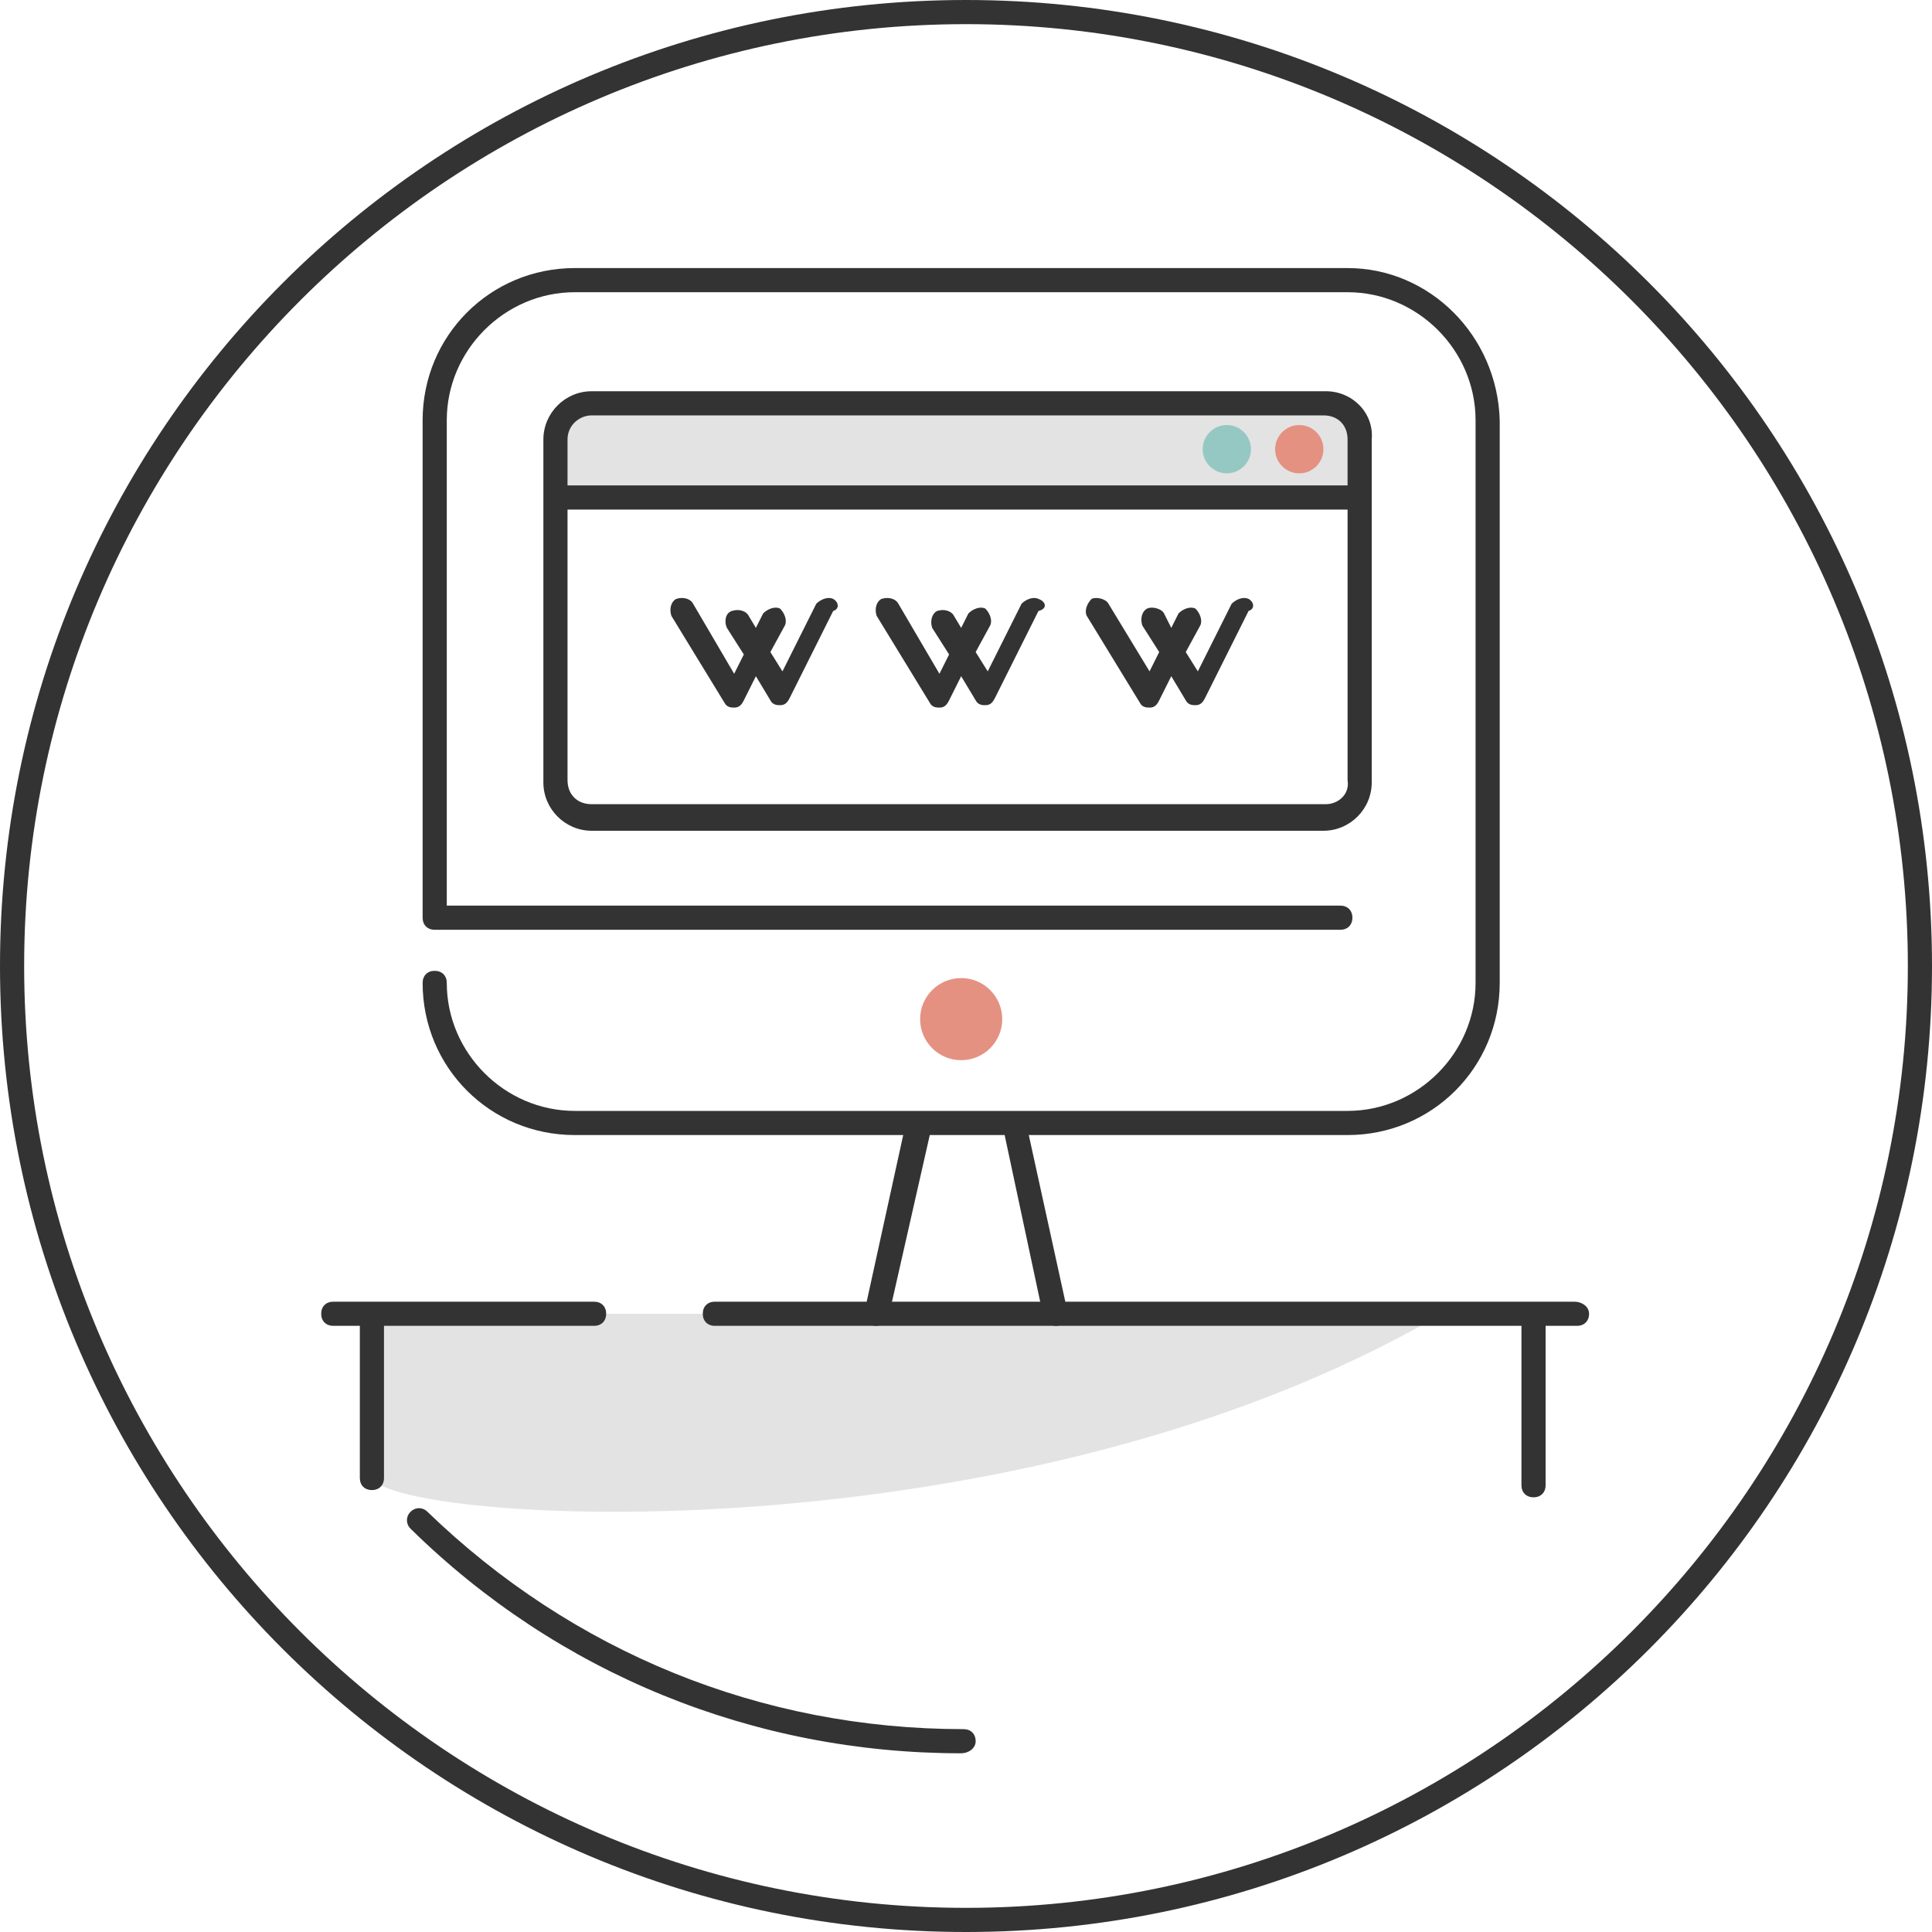
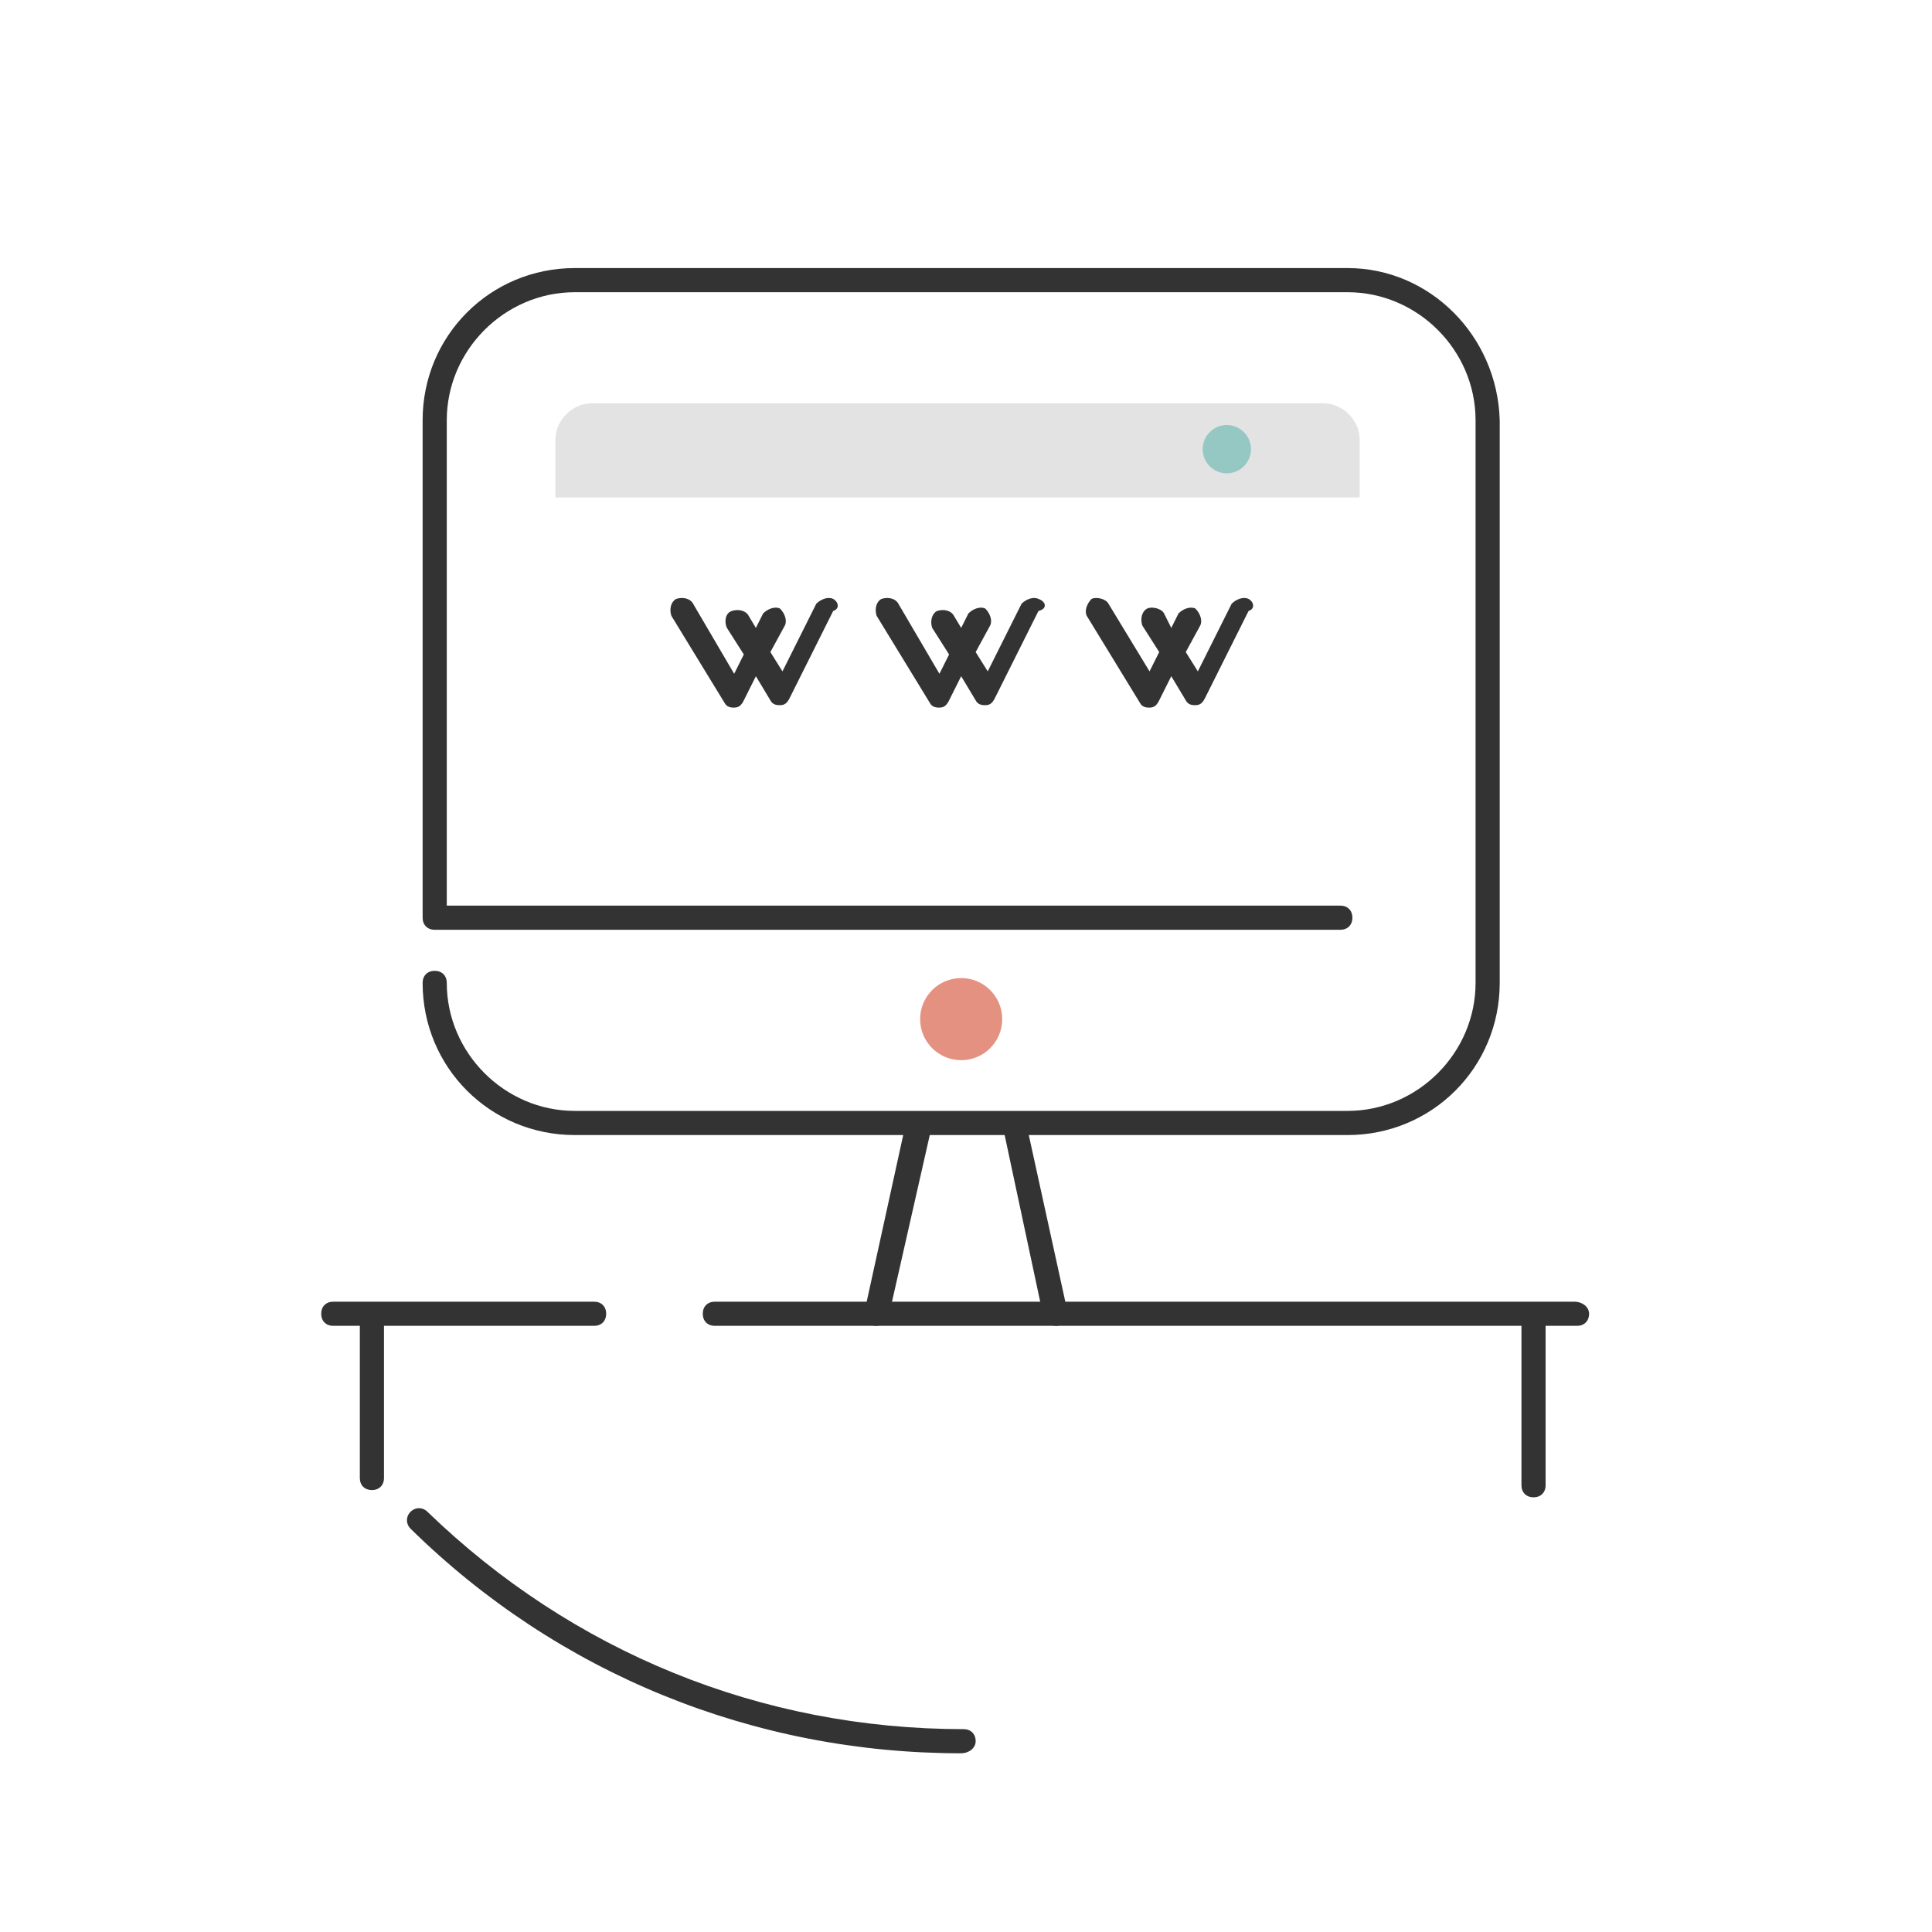
<svg xmlns="http://www.w3.org/2000/svg" enable-background="new 0 0 80 80" viewBox="0 0 80 80">
-   <path d="m15.4 61.2s-.8-6.8 0-6.8 44.3 0 44.3 0c-17.6 10.3-43.3 8.7-44.3 6.8z" fill="#e3e3e3" />
  <g fill="#333">
    <path d="m39.8 72.6c-8.6 0-16.7-3.3-22.8-9.3-.2-.2-.2-.5 0-.7s.5-.2.7 0c6 5.8 13.8 9 22.2 9 .3 0 .5.2.5.5s-.3.5-.6.5z" />
    <path d="m24.6 53.9h-10.8c-.3 0-.5.2-.5.5s.2.5.5.5h1.1v6.3c0 .3.2.5.5.5s.5-.2.5-.5v-6.3h8.7c.3 0 .5-.2.5-.5s-.2-.5-.5-.5z" />
    <path d="m55.8 11.1h-32c-3.5 0-6.3 2.8-6.3 6.3v20.6c0 .3.2.5.5.5s0 0 0 0h37.5c.3 0 .5-.2.5-.5s-.2-.5-.5-.5h-37v-20.1c0-2.9 2.4-5.3 5.3-5.3h32c2.9 0 5.3 2.4 5.3 5.3v23.3c0 2.9-2.4 5.3-5.3 5.3h-32c-2.9 0-5.3-2.4-5.3-5.3 0-.3-.2-.5-.5-.5s-.5.2-.5.5c0 3.5 2.8 6.3 6.3 6.3h13.6l-1.6 7.3c-.1.3.1.5.4.6h.1c.2 0 .4-.2.5-.4l1.7-7.5h3.1l1.6 7.5c.1.2.3.4.5.4h.1c.3-.1.4-.3.4-.6l-1.6-7.3h13.2c3.5 0 6.3-2.8 6.3-6.3v-23.3c-.1-3.5-2.9-6.3-6.3-6.3z" />
  </g>
  <circle cx="39.8" cy="42.2" fill="#e49182" r="1.7" />
  <path d="m23 20.6v-2.4c0-.8.7-1.5 1.5-1.5h30.3c.8 0 1.5.7 1.5 1.5v2.4z" fill="#e3e3e3" />
-   <path d="m54.9 16.2h-30.4c-1.1 0-2 .9-2 2v14.2c0 1.1.9 2 2 2h30.3c1.1 0 2-.9 2-2v-14.2c.1-1.1-.8-2-1.9-2zm-30.4 1h30.3c.6 0 1 .4 1 1v1.9h-32.3v-1.9c0-.6.5-1 1-1zm30.4 16.1h-30.4c-.6 0-1-.4-1-1v-11.2h32.3v11.2c.1.6-.4 1-.9 1z" fill="#333" />
-   <circle cx="53.8" cy="18.6" fill="#e49182" r="1" />
  <circle cx="50.8" cy="18.6" fill="#96c8c3" r="1" />
  <g fill="#333">
    <path d="m34.5 24.8c-.2-.1-.5 0-.7.2l-1.4 2.8-.5-.8.6-1.1c.1-.2 0-.5-.2-.7-.2-.1-.5 0-.7.2l-.3.6-.3-.5c-.1-.2-.4-.3-.7-.2s-.3.5-.2.7l.7 1.1-.4.8-1.7-2.9c-.1-.2-.4-.3-.7-.2-.2.1-.3.4-.2.7l2.2 3.6c.1.2.3.2.4.2.2 0 .3-.1.4-.3l.5-1 .6 1c.1.2.3.2.4.2.2 0 .3-.1.4-.3l1.8-3.6c.3-.1.2-.4 0-.5z" />
    <path d="m43 24.8c-.2-.1-.5 0-.7.2l-1.4 2.8-.5-.8.6-1.1c.1-.2 0-.5-.2-.7-.2-.1-.5 0-.7.2l-.3.6-.3-.5c-.1-.2-.4-.3-.7-.2-.2.1-.3.4-.2.7l.7 1.1-.4.8-1.7-2.9c-.1-.2-.4-.3-.7-.2-.2.1-.3.4-.2.7l2.2 3.6c.1.2.3.2.4.2.2 0 .3-.1.4-.3l.5-1 .6 1c.1.2.3.2.4.2.2 0 .3-.1.4-.3l1.8-3.6c.4-.1.3-.4 0-.5z" />
    <path d="m51.7 24.8c-.2-.1-.5 0-.7.2l-1.4 2.8-.5-.8.6-1.1c.1-.2 0-.5-.2-.7-.2-.1-.5 0-.7.2l-.3.6-.3-.6c-.1-.2-.5-.3-.7-.2s-.3.4-.2.7l.7 1.1-.4.8-1.7-2.8c-.1-.2-.5-.3-.7-.2-.2.2-.3.5-.2.7l2.2 3.6c.1.2.3.2.4.2.2 0 .3-.1.4-.3l.5-1 .6 1c.1.2.3.2.4.2.2 0 .3-.1.4-.3l1.8-3.6c.3-.1.2-.4 0-.5z" />
-     <path d="m40 80c-22.1 0-40-17.9-40-40s17.9-40 40-40 40 17.9 40 40-17.9 40-40 40zm0-79c-21.5 0-39 17.5-39 39s17.5 39 39 39 39-17.5 39-39-17.5-39-39-39z" />
    <path d="m65.2 53.9h-35.6c-.3 0-.5.2-.5.5s.2.5.5.5h33.4v6.6c0 .3.2.5.5.5s.5-.2.5-.5v-6.6h1.3c.3 0 .5-.2.5-.5s-.3-.5-.6-.5z" />
  </g>
</svg>